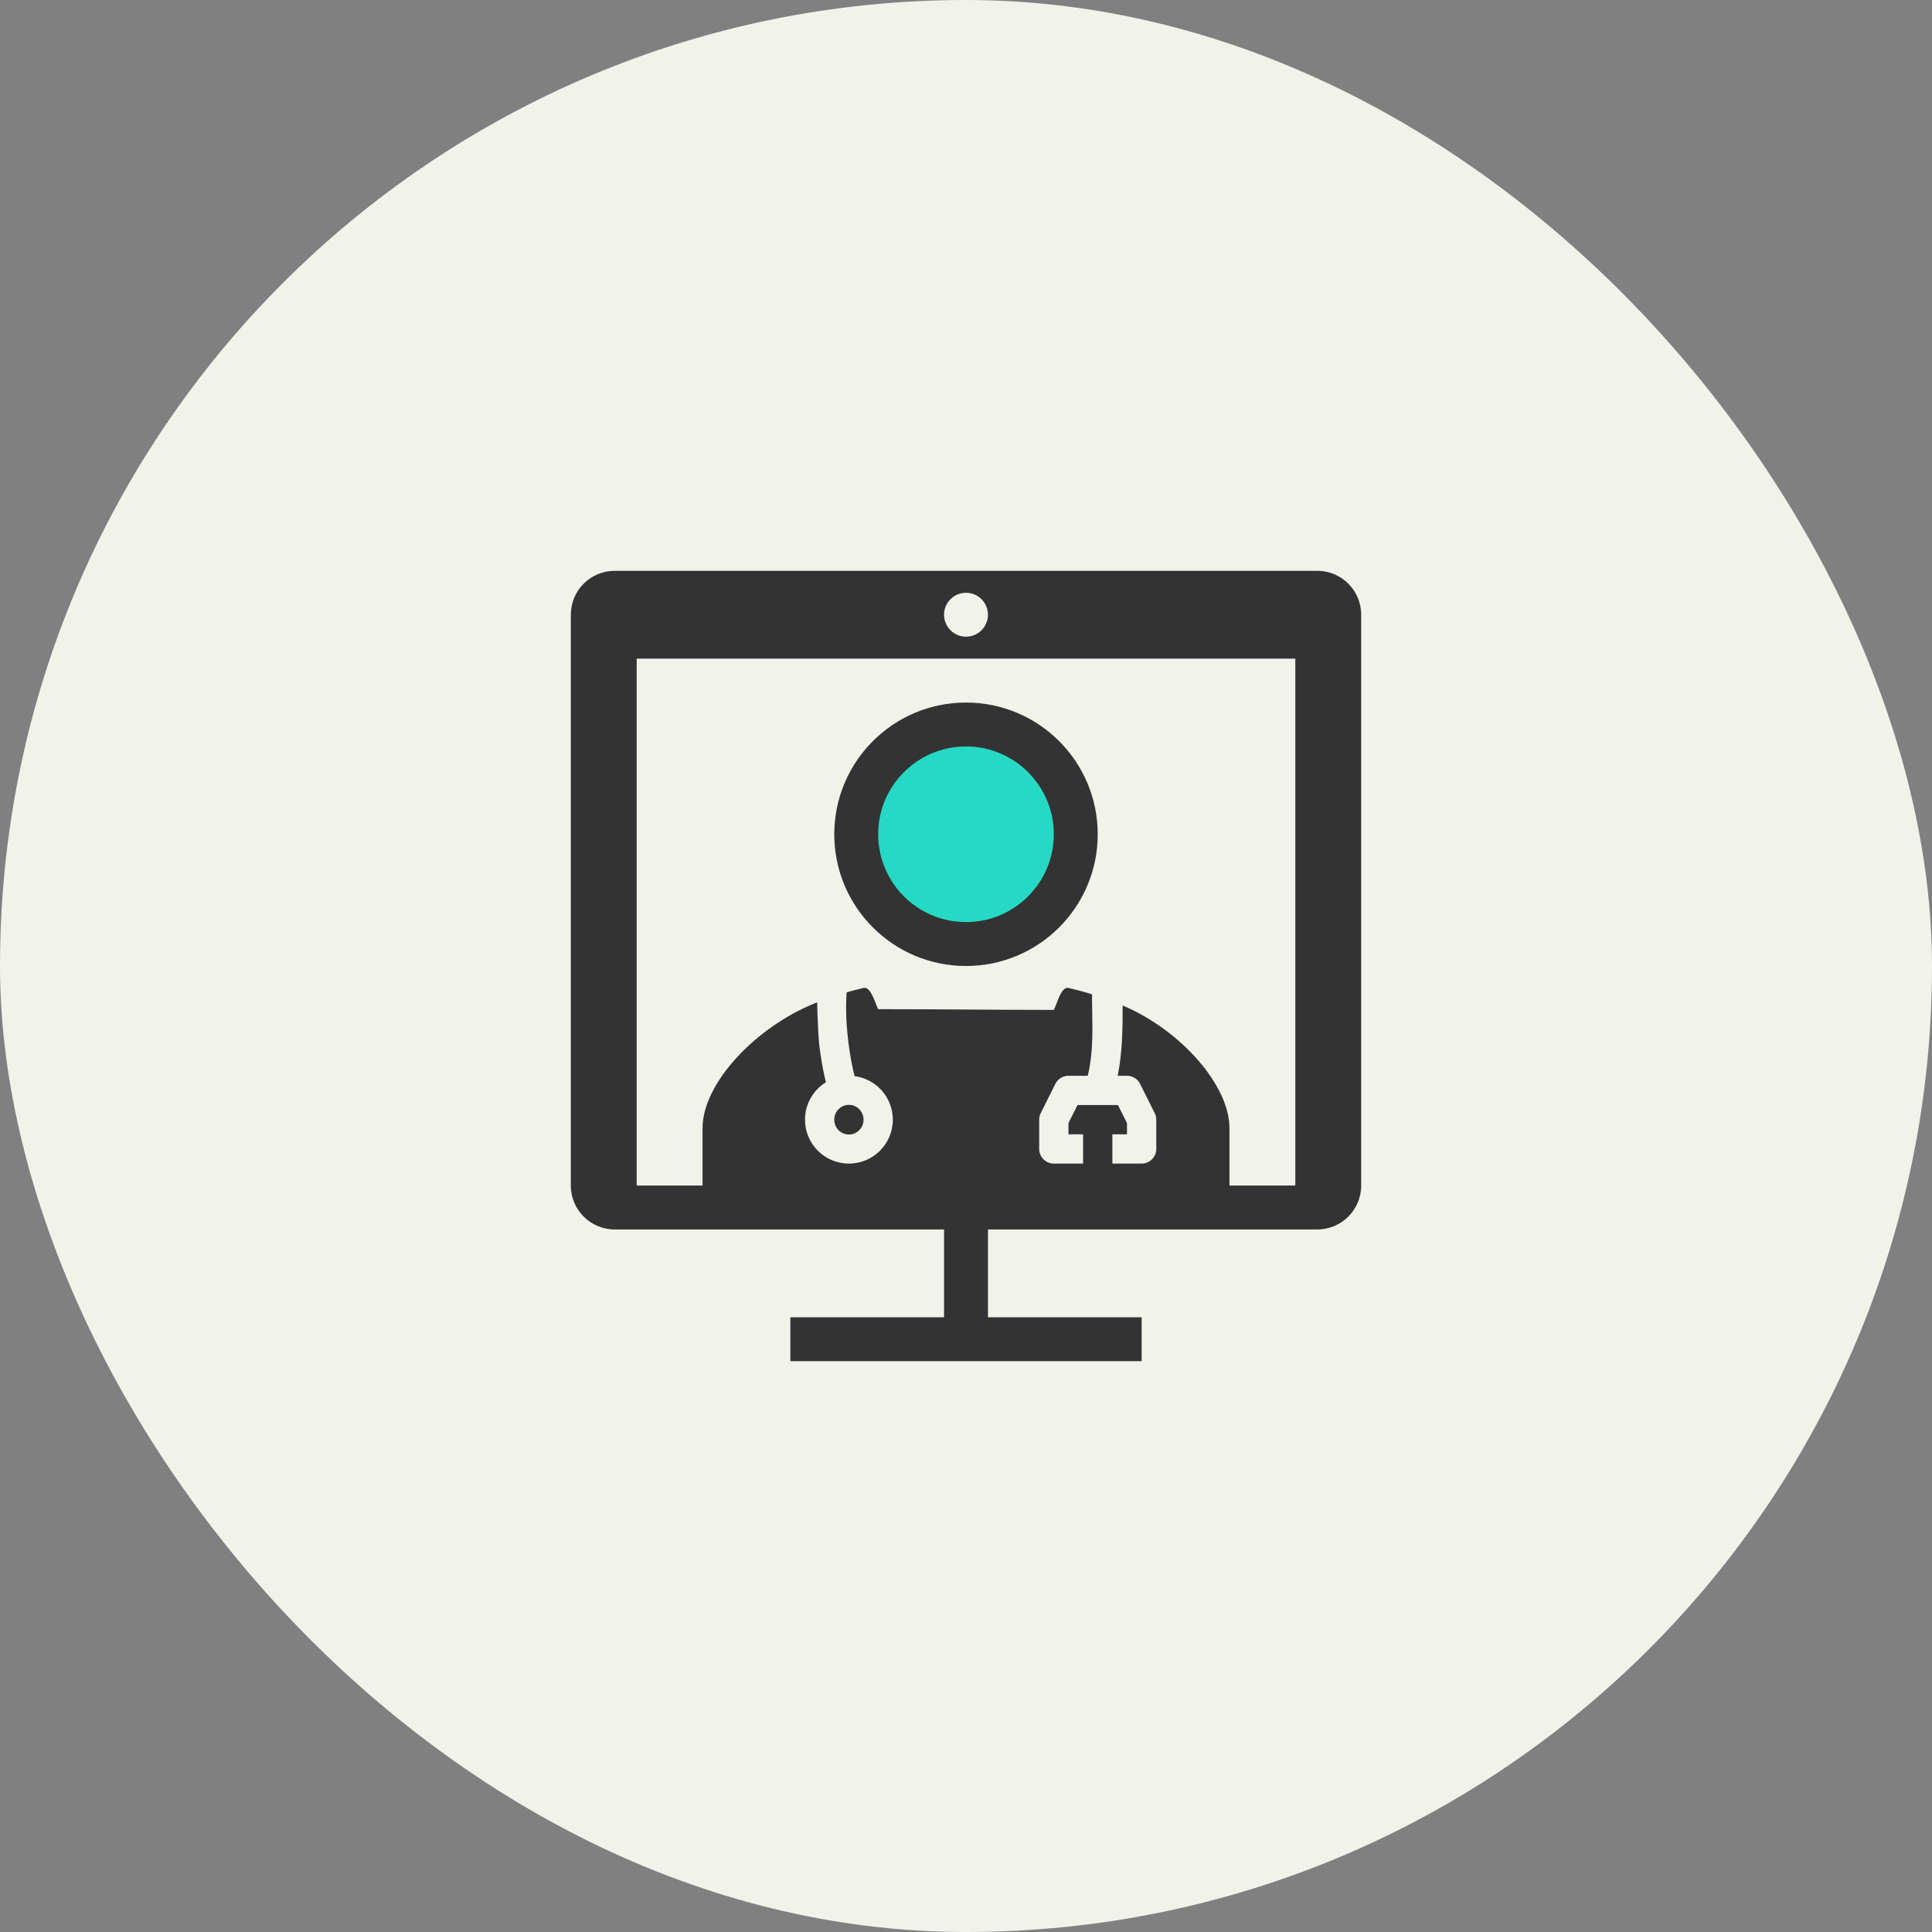
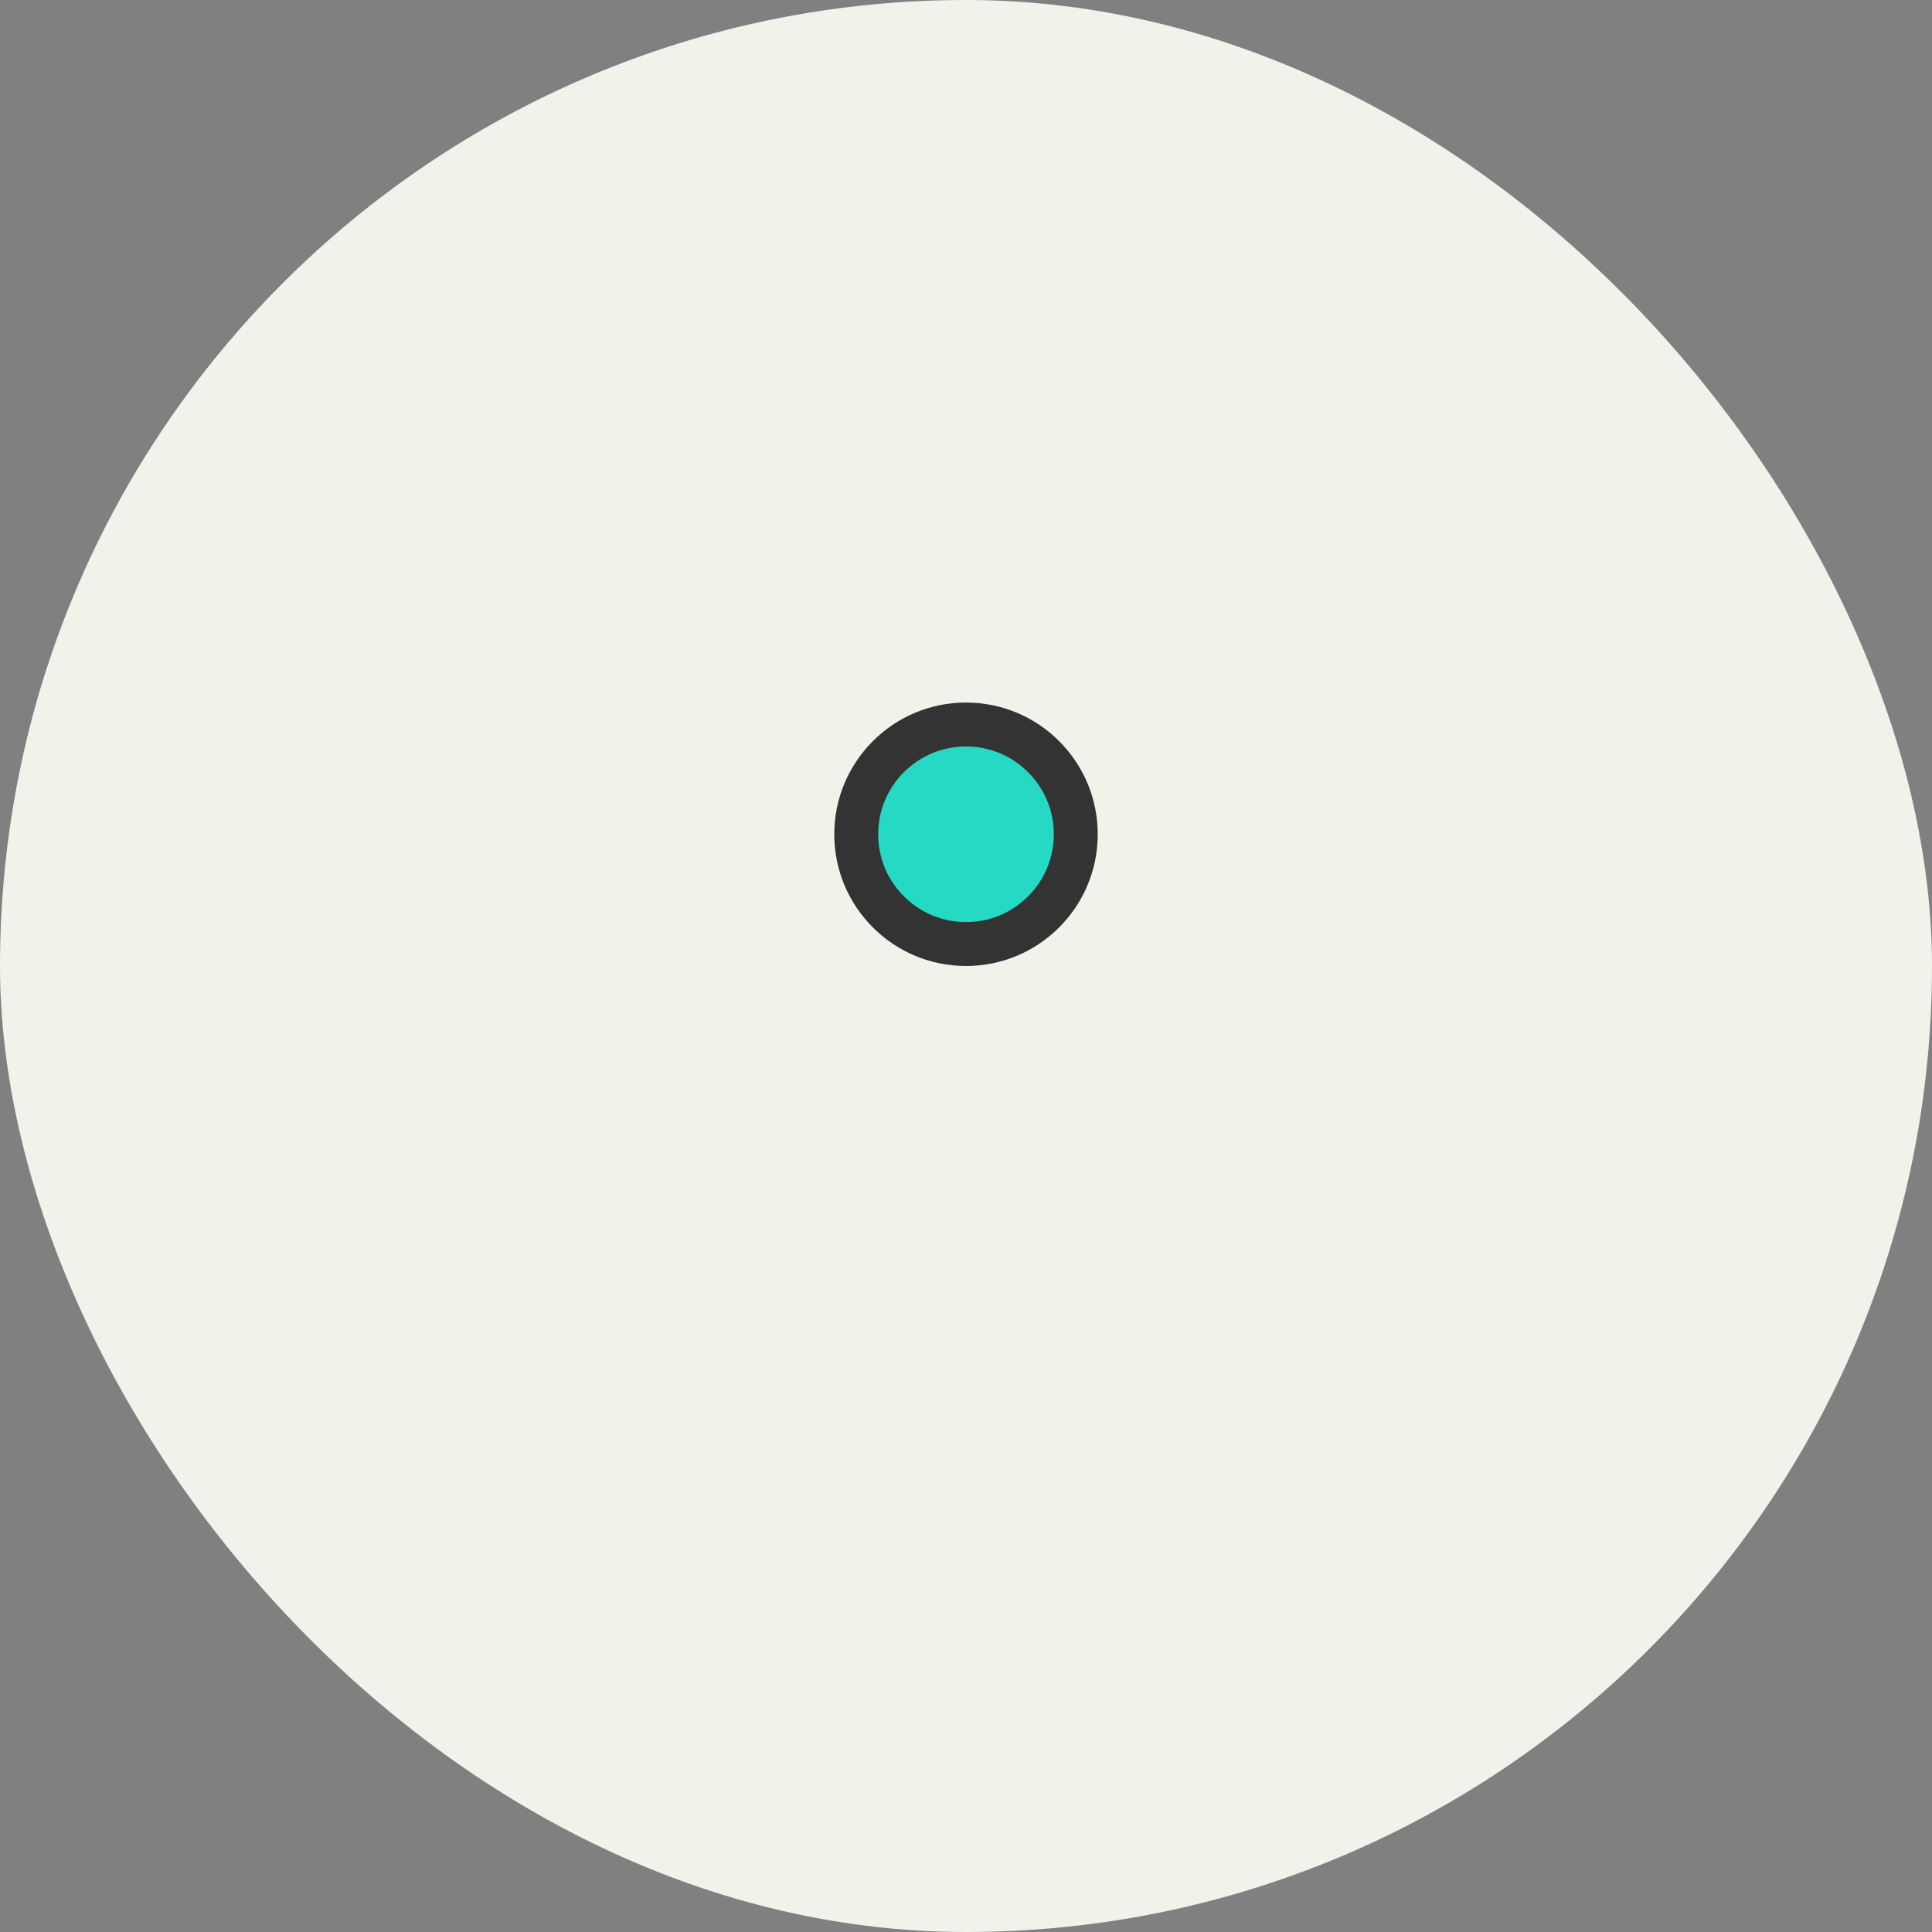
<svg xmlns="http://www.w3.org/2000/svg" width="88" height="88" viewBox="0 0 88 88" fill="none">
  <rect x="0" y="0" width="88" height="88" fill="#808080" stroke="none" />
  <rect width="88" height="88" rx="44" fill="#F1F2EA" />
-   <path fill-rule="evenodd" clip-rule="evenodd" d="M28 26C26.895 26 26 26.895 26 28V54C26 55.105 26.895 56 28 56H43V60H36V62H52V60H45V56H60C61.105 56 62 55.105 62 54V28C62 26.895 61.105 26 60 26H28ZM59 54V30H29V54H32V51.38C32 49.358 34.407 46.758 37.221 45.654C37.228 46.068 37.267 47.212 37.324 47.666C37.385 48.156 37.469 48.644 37.56 49.045C37.58 49.131 37.6 49.214 37.622 49.294C37.049 49.646 36.667 50.278 36.667 51C36.667 52.105 37.562 53 38.667 53C39.771 53 40.667 52.105 40.667 51C40.667 49.984 39.909 49.145 38.928 49.017C38.906 48.939 38.883 48.848 38.86 48.747C38.78 48.398 38.704 47.956 38.647 47.501C38.553 46.747 38.506 45.958 38.563 45.198C38.819 45.125 39.077 45.058 39.333 45C39.592 44.941 39.767 45.39 39.895 45.718C39.934 45.818 39.969 45.907 40 45.966C41.306 45.966 42.653 45.974 44 45.983C45.347 45.991 46.694 46 48 46C48.038 45.927 48.078 45.823 48.122 45.709C48.252 45.369 48.416 44.943 48.667 45C49.024 45.081 49.383 45.178 49.739 45.289C49.738 45.547 49.743 45.81 49.748 46.077C49.765 47.045 49.782 48.054 49.544 49H48.667C48.414 49 48.183 49.143 48.07 49.368L47.404 50.702C47.357 50.794 47.333 50.897 47.333 51V52.333C47.333 52.702 47.632 53 48 53H49.333V51.667H48.667V51.157L49.079 50.333H50.921L51.333 51.157V51.667H50.667V53H52C52.368 53 52.667 52.702 52.667 52.333V51C52.667 50.897 52.643 50.794 52.596 50.702L51.93 49.368C51.817 49.143 51.586 49 51.333 49H50.91C51.122 47.94 51.136 46.874 51.135 45.798C53.793 46.922 56 49.444 56 51.38V54H59ZM38.667 51.676C39.026 51.676 39.333 51.383 39.333 51C39.333 50.617 39.026 50.324 38.667 50.324C38.308 50.324 38 50.617 38 51C38 51.383 38.308 51.676 38.667 51.676ZM44 29C44.552 29 45 28.552 45 28C45 27.448 44.552 27 44 27C43.448 27 43 27.448 43 28C43 28.552 43.448 29 44 29Z" fill="#333333" />
  <path d="M49 38C49 40.761 46.761 43 44 43C41.239 43 39 40.761 39 38C39 35.239 41.239 33 44 33C46.761 33 49 35.239 49 38Z" fill="#26D9C4" stroke="#333333" stroke-width="2" />
</svg>